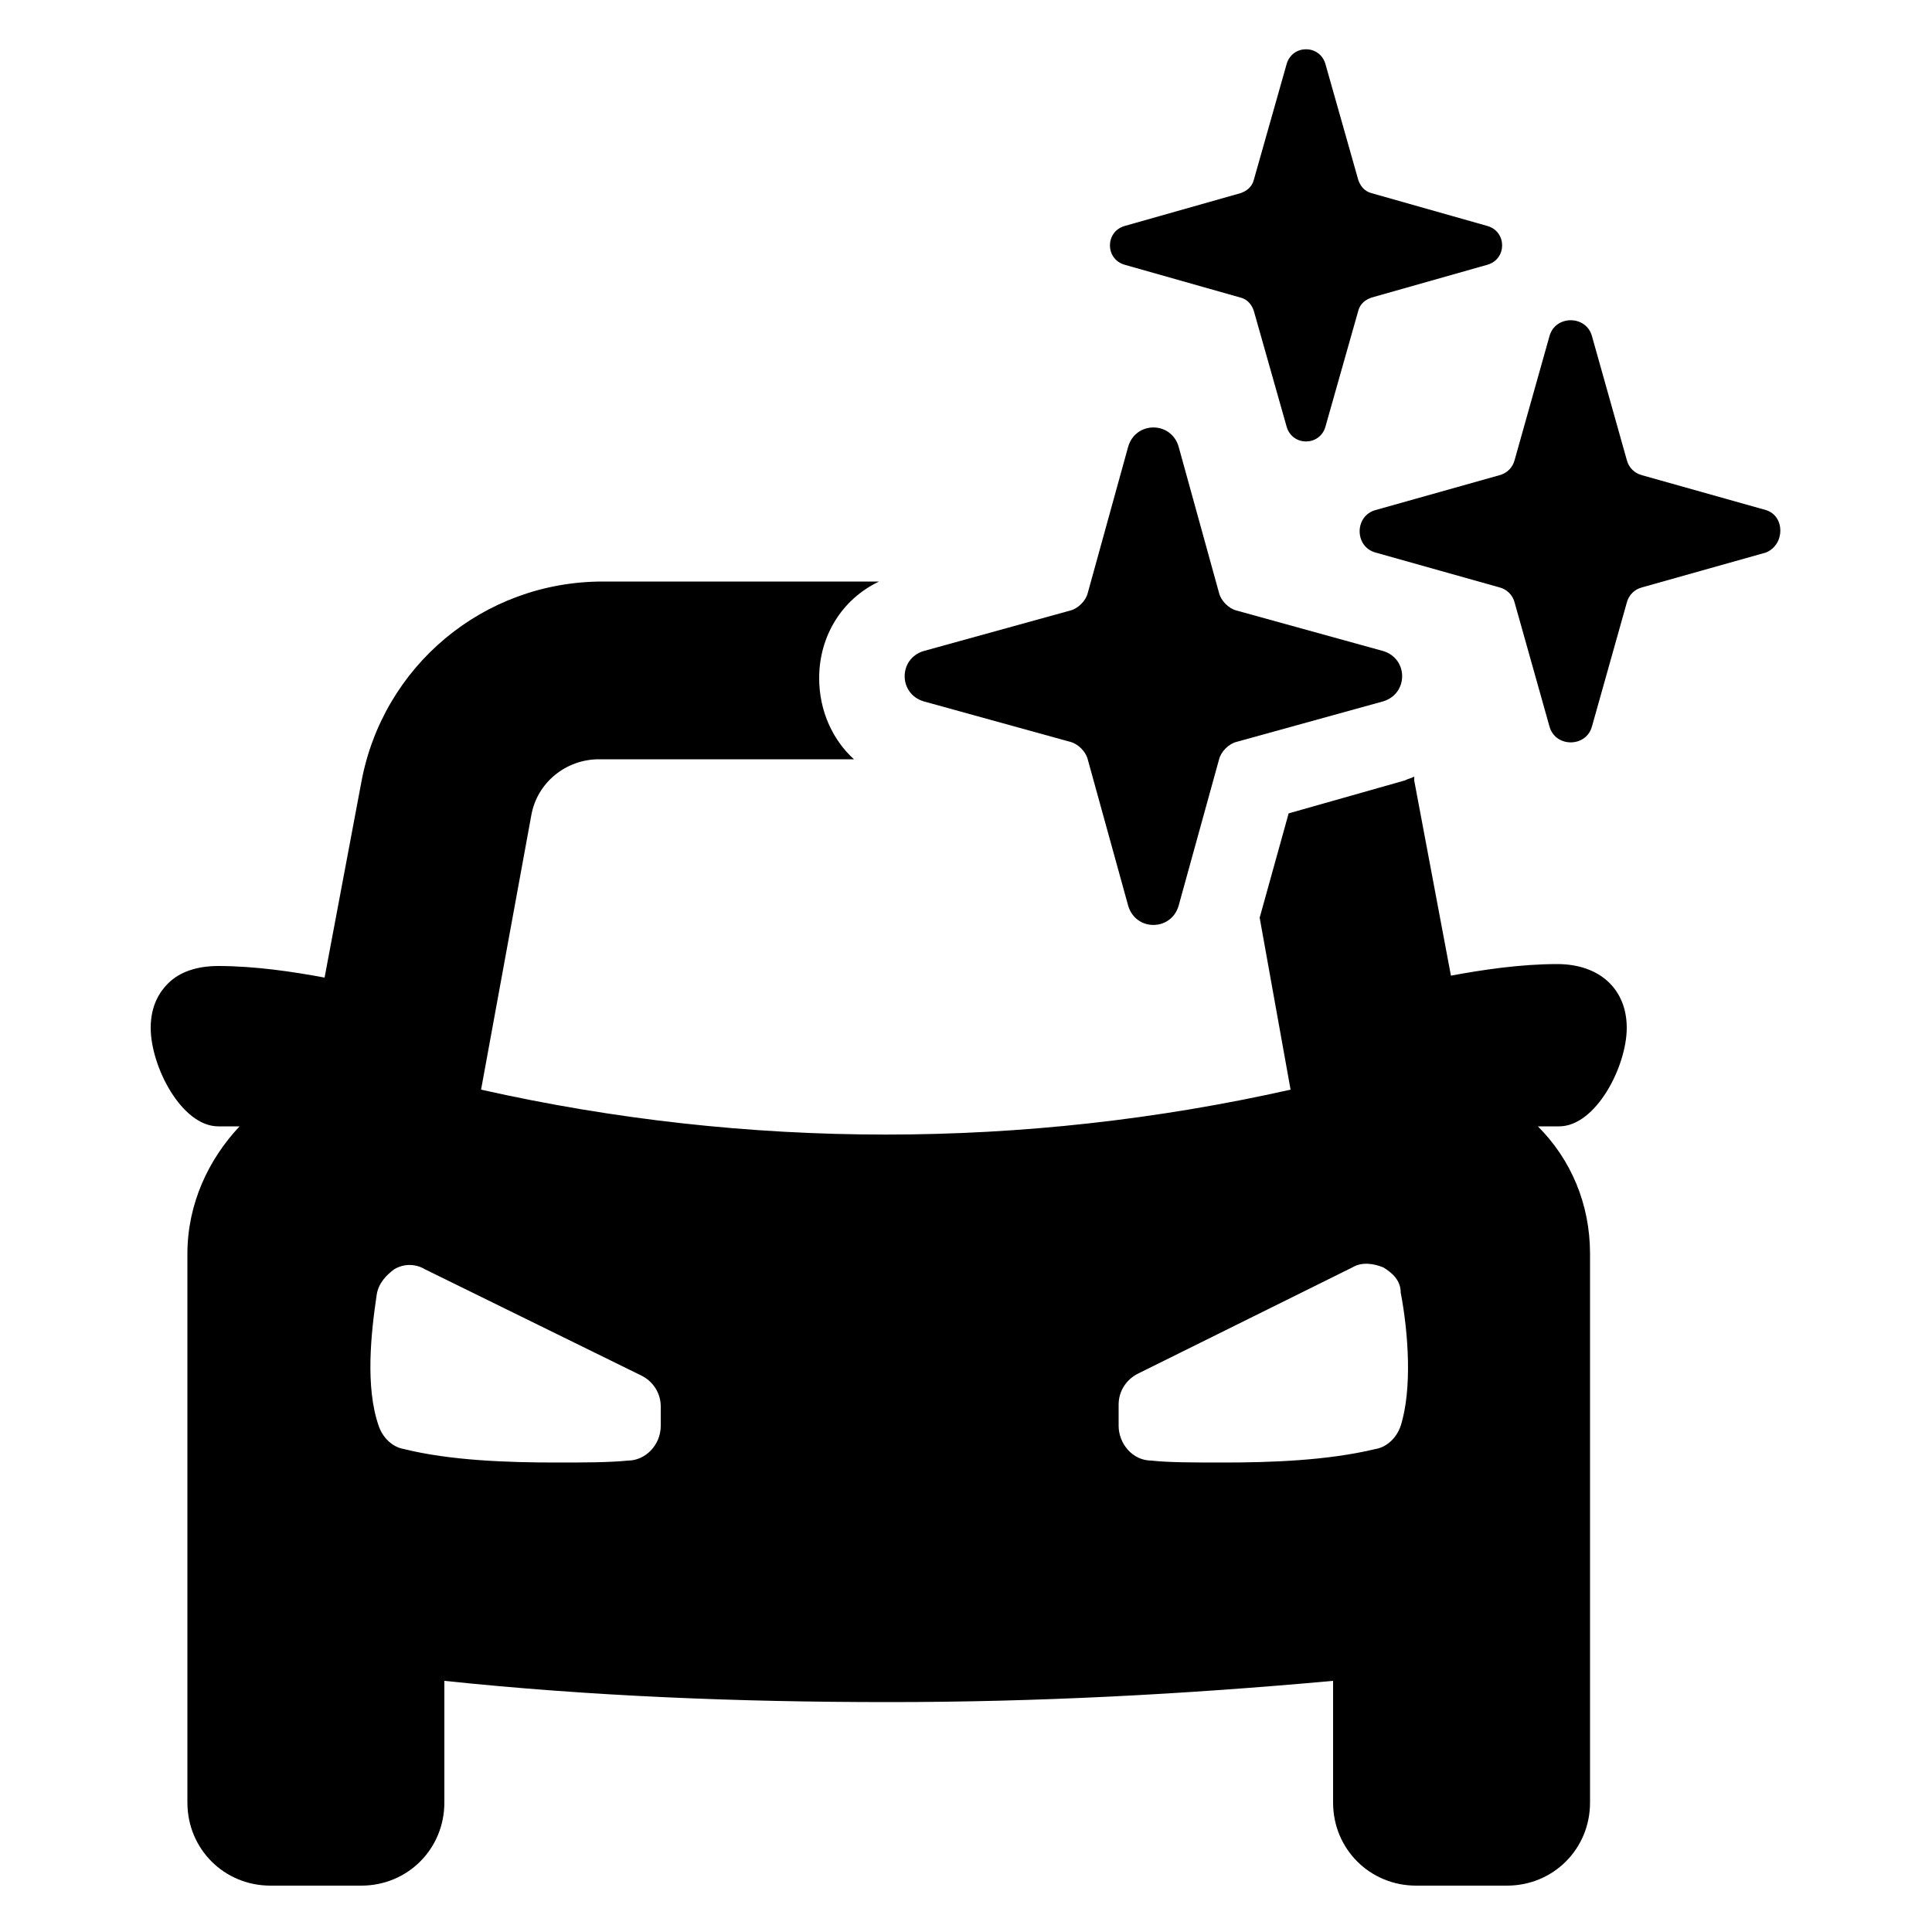
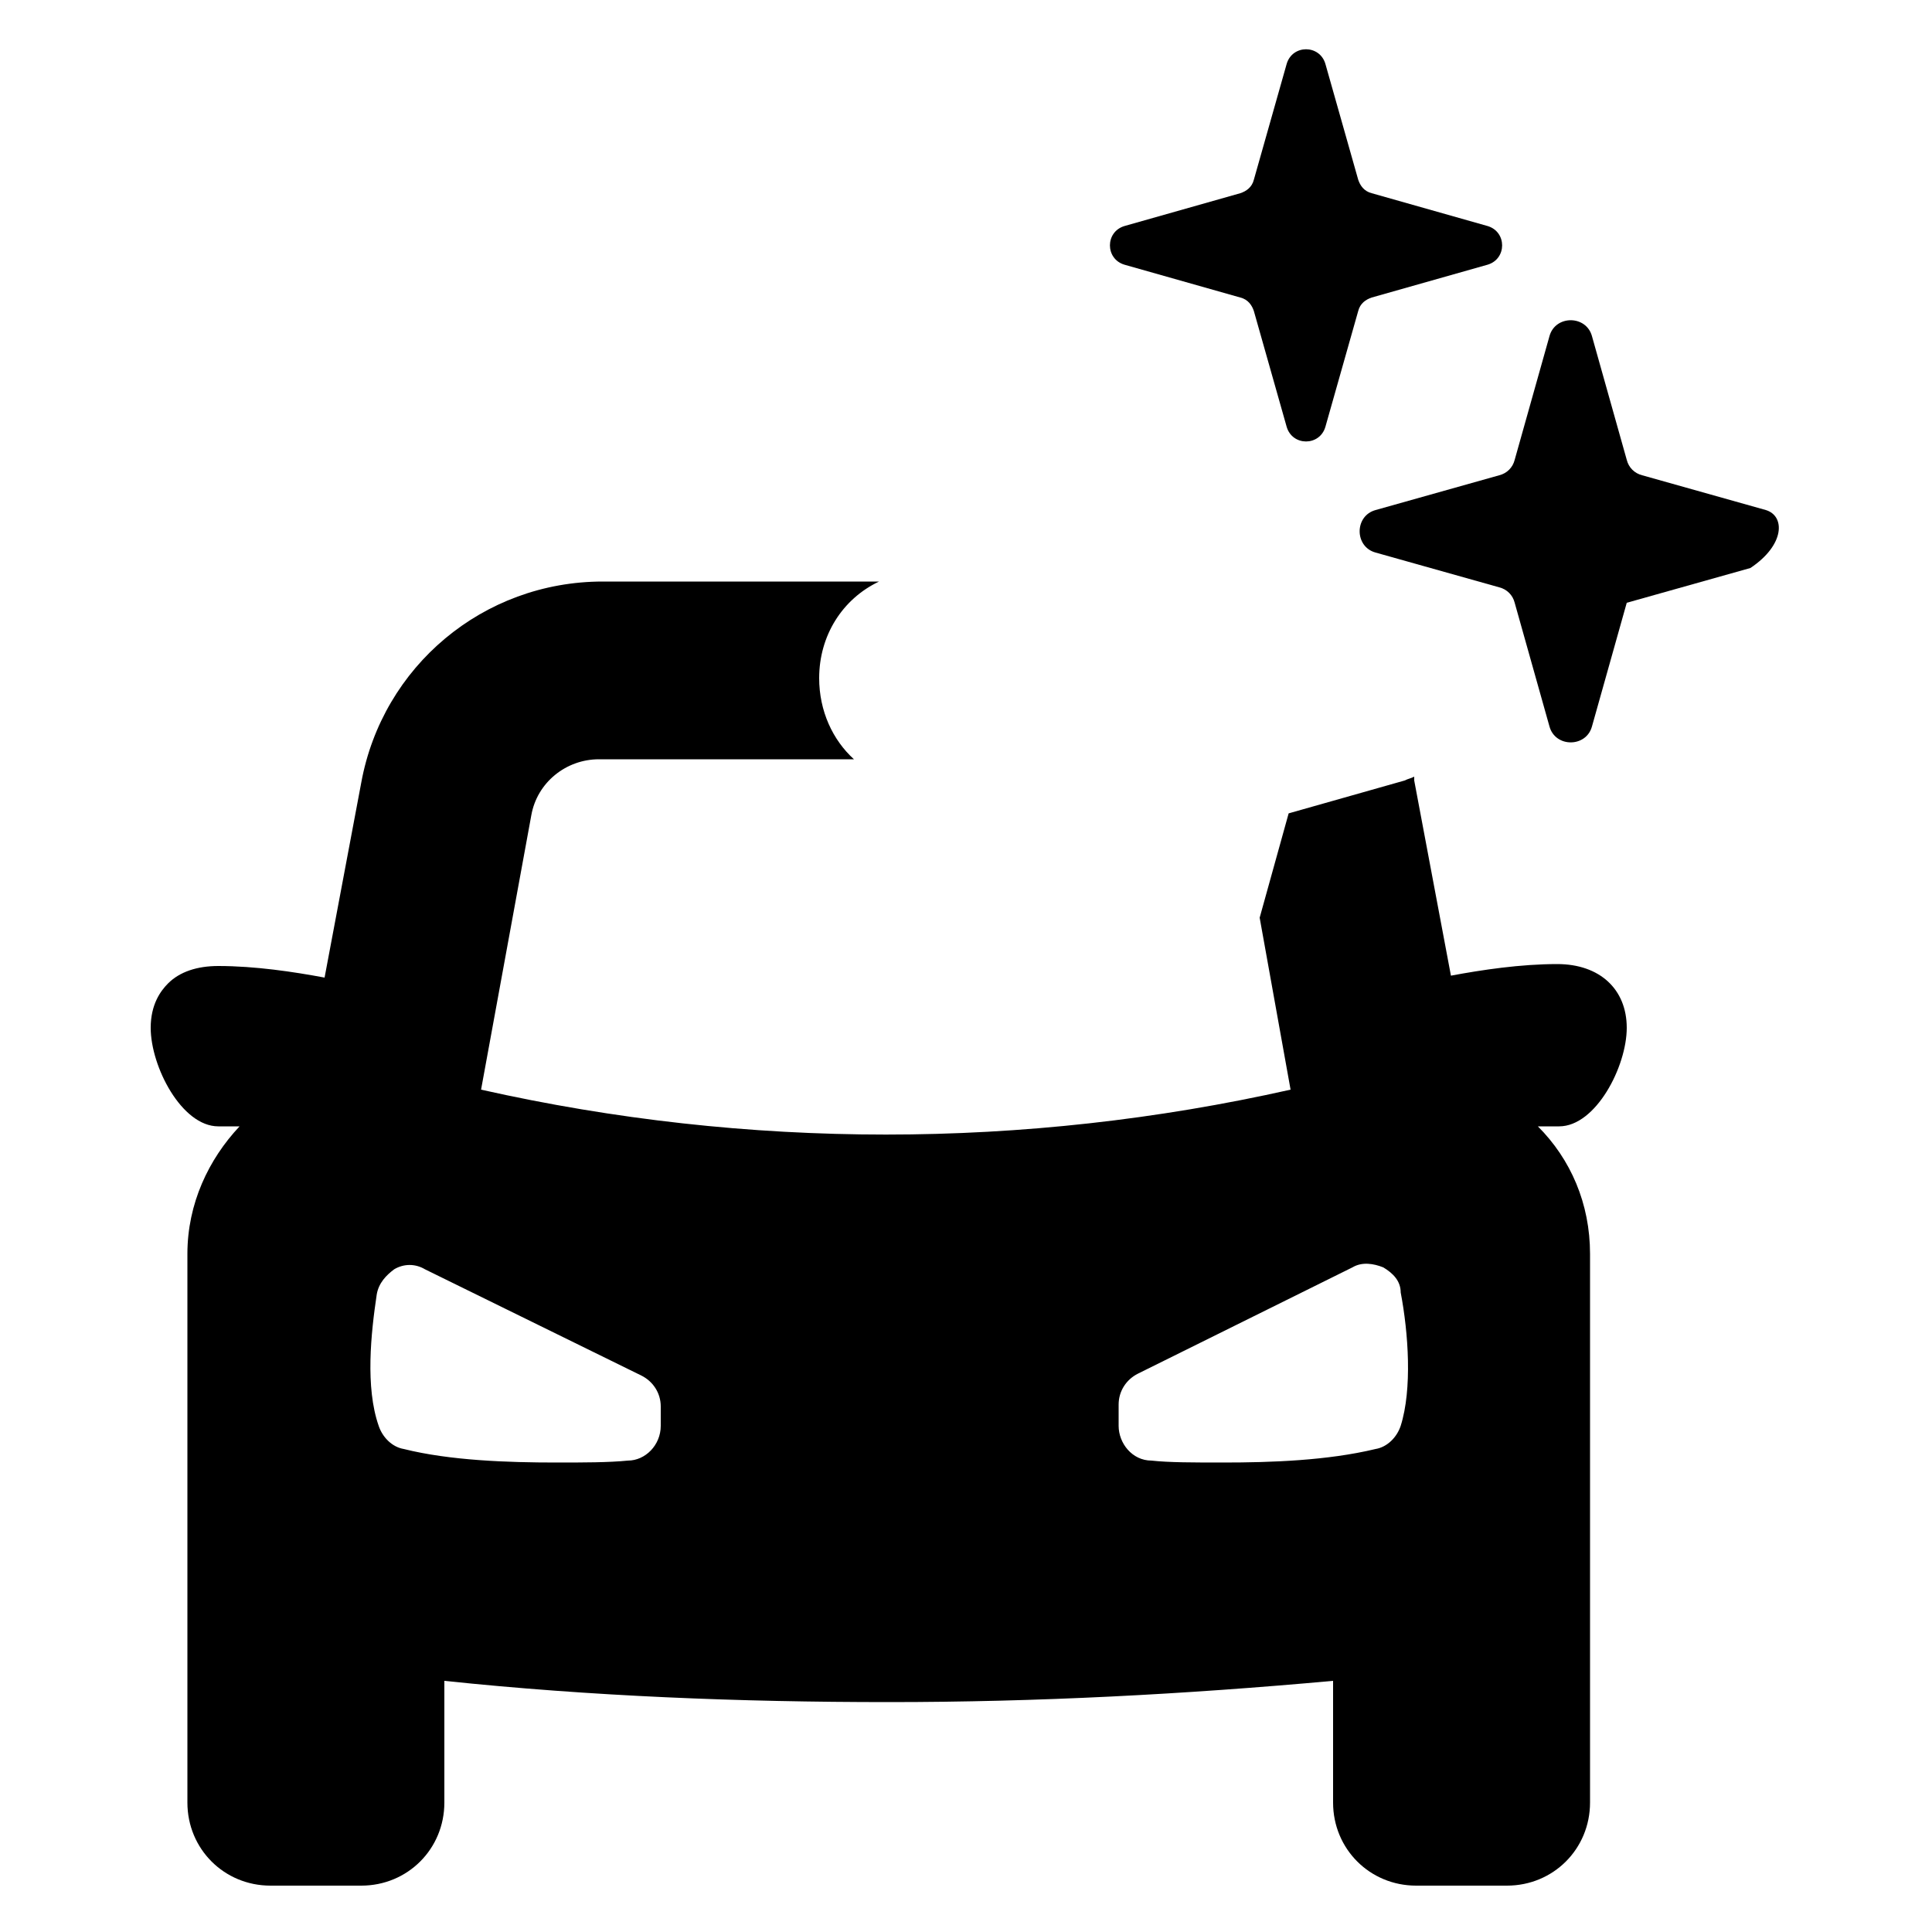
<svg xmlns="http://www.w3.org/2000/svg" height="100px" width="100px" fill="#000000" version="1.1" x="0px" y="0px" viewBox="0 0 100 100" style="enable-background:new 0 0 100 100;" xml:space="preserve">
  <g>
    <g>
      <path d="M80.6,49.9c-1.9,0-3.9,0.3-5.5,0.6l-1.9-10.1c0-0.1,0-0.1,0-0.2c-0.2,0.1-0.3,0.1-0.5,0.2l-6,1.7l-1.5,5.4l1.6,8.9     c-13.8,3.1-28.1,3.1-41.9,0l2.6-14.2c0.3-1.7,1.8-2.9,3.5-2.9h13.2c-1.1-1-1.8-2.5-1.8-4.2c0-2.2,1.2-4.1,3.1-5H31.2     c-6.2,0-11.4,4.4-12.5,10.4l-1.9,10.1c-1.6-0.3-3.6-0.6-5.5-0.6c-1.1,0-2,0.3-2.6,0.9c-0.4,0.4-0.9,1.1-0.9,2.3     c0,2,1.6,5.1,3.5,5.1h1.1c-1.6,1.7-2.7,4-2.7,6.6v28.4c0,2.4,1.9,4.3,4.3,4.3h4.7c2.4,0,4.3-1.9,4.3-4.3V87     c7.6,0.8,15.3,1.1,23,1.1c7.7,0,15.3-0.4,23-1.1v6.3c0,2.4,1.9,4.3,4.3,4.3H78c2.4,0,4.3-1.9,4.3-4.3V64.9c0-2.6-1-4.9-2.7-6.6     h1.1c1.9,0,3.5-3.1,3.5-5.1C84.2,51.2,82.8,49.9,80.6,49.9z M34.2,73.8c0,1-0.8,1.8-1.7,1.8c-1,0.1-2.3,0.1-3.7,0.1     c-2.5,0-5.5-0.1-7.9-0.7c-0.6-0.1-1.1-0.6-1.3-1.2c-0.7-2-0.4-4.8-0.1-6.8c0.1-0.6,0.5-1,0.9-1.3c0.5-0.3,1.1-0.3,1.6,0l11.2,5.5     c0.6,0.3,1,0.9,1,1.6V73.8z M72.5,73.8c-0.2,0.6-0.7,1.1-1.3,1.2c-2.5,0.6-5.4,0.7-7.9,0.7c-1.5,0-2.8,0-3.7-0.1     c-1,0-1.7-0.9-1.7-1.8v-1.1c0-0.7,0.4-1.3,1-1.6l11.1-5.5c0.5-0.3,1.1-0.2,1.6,0c0.5,0.3,0.9,0.7,0.9,1.3     C72.9,69,73.1,71.9,72.5,73.8z">
				</path>
-       <path d="M47.8,36.3l7.6,2.1c0.4,0.1,0.8,0.5,0.9,0.9l2.1,7.6c0.4,1.3,2.2,1.3,2.6,0l2.1-7.6c0.1-0.4,0.5-0.8,0.9-0.9l7.6-2.1     c1.3-0.4,1.3-2.2,0-2.6l-7.6-2.1c-0.4-0.1-0.8-0.5-0.9-0.9L61,23.1c-0.4-1.3-2.2-1.3-2.6,0l-2.1,7.6c-0.1,0.4-0.5,0.8-0.9,0.9     l-7.6,2.1C46.5,34.1,46.5,35.9,47.8,36.3z">
- 				</path>
      <path d="M58.2,13.7l6,1.7c0.4,0.1,0.6,0.4,0.7,0.7l1.7,6c0.3,1,1.7,1,2,0l1.7-6c0.1-0.4,0.4-0.6,0.7-0.7l6-1.7c1-0.3,1-1.7,0-2     l-6-1.7c-0.4-0.1-0.6-0.4-0.7-0.7l-1.7-6c-0.3-1-1.7-1-2,0l-1.7,6c-0.1,0.4-0.4,0.6-0.7,0.7l-6,1.7C57.2,12,57.2,13.4,58.2,13.7z     ">
				</path>
-       <path d="M91.4,26.4l-6.4-1.8c-0.4-0.1-0.7-0.4-0.8-0.8l-1.8-6.4c-0.3-1.1-1.9-1.1-2.2,0l-1.8,6.4c-0.1,0.4-0.4,0.7-0.8,0.8     l-6.4,1.8c-1.1,0.3-1.1,1.9,0,2.2l6.4,1.8c0.4,0.1,0.7,0.4,0.8,0.8l1.8,6.4c0.3,1.1,1.9,1.1,2.2,0l1.8-6.4     c0.1-0.4,0.4-0.7,0.8-0.8l6.4-1.8C92.4,28.2,92.4,26.7,91.4,26.4z">
+       <path d="M91.4,26.4l-6.4-1.8c-0.4-0.1-0.7-0.4-0.8-0.8l-1.8-6.4c-0.3-1.1-1.9-1.1-2.2,0l-1.8,6.4c-0.1,0.4-0.4,0.7-0.8,0.8     l-6.4,1.8c-1.1,0.3-1.1,1.9,0,2.2l6.4,1.8c0.4,0.1,0.7,0.4,0.8,0.8l1.8,6.4c0.3,1.1,1.9,1.1,2.2,0l1.8-6.4     l6.4-1.8C92.4,28.2,92.4,26.7,91.4,26.4z">
				</path>
    </g>
  </g>
</svg>